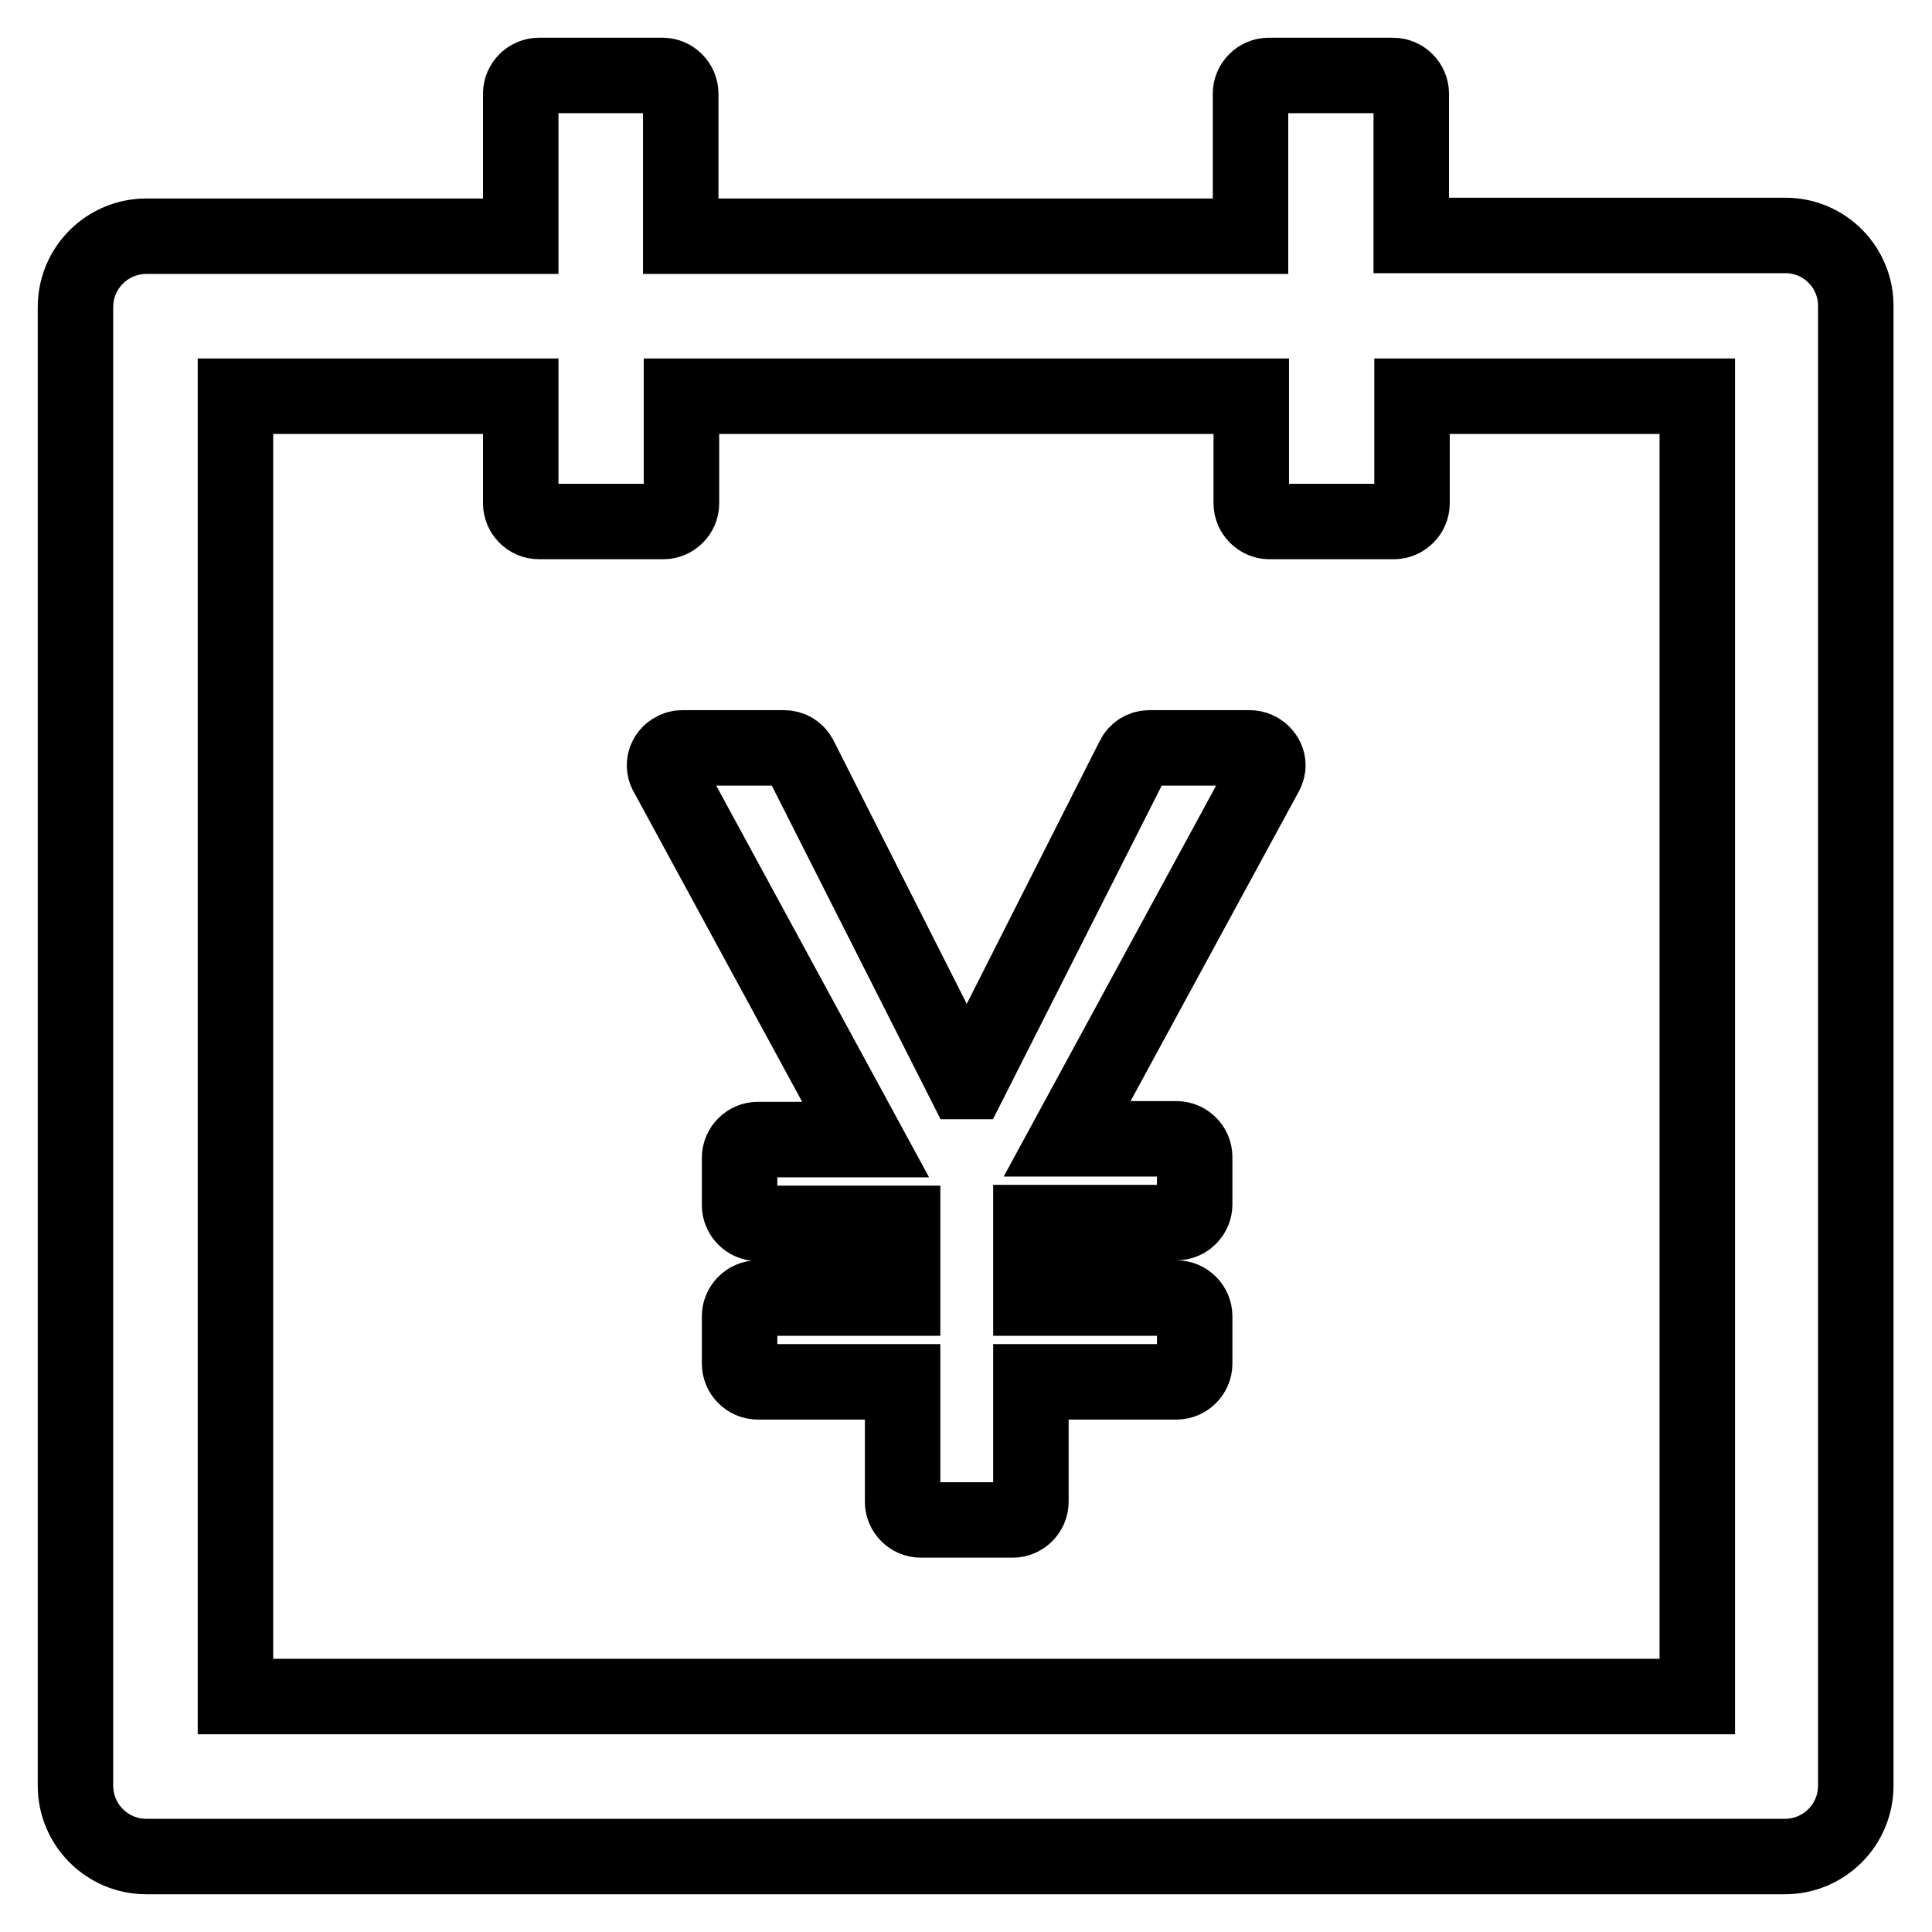
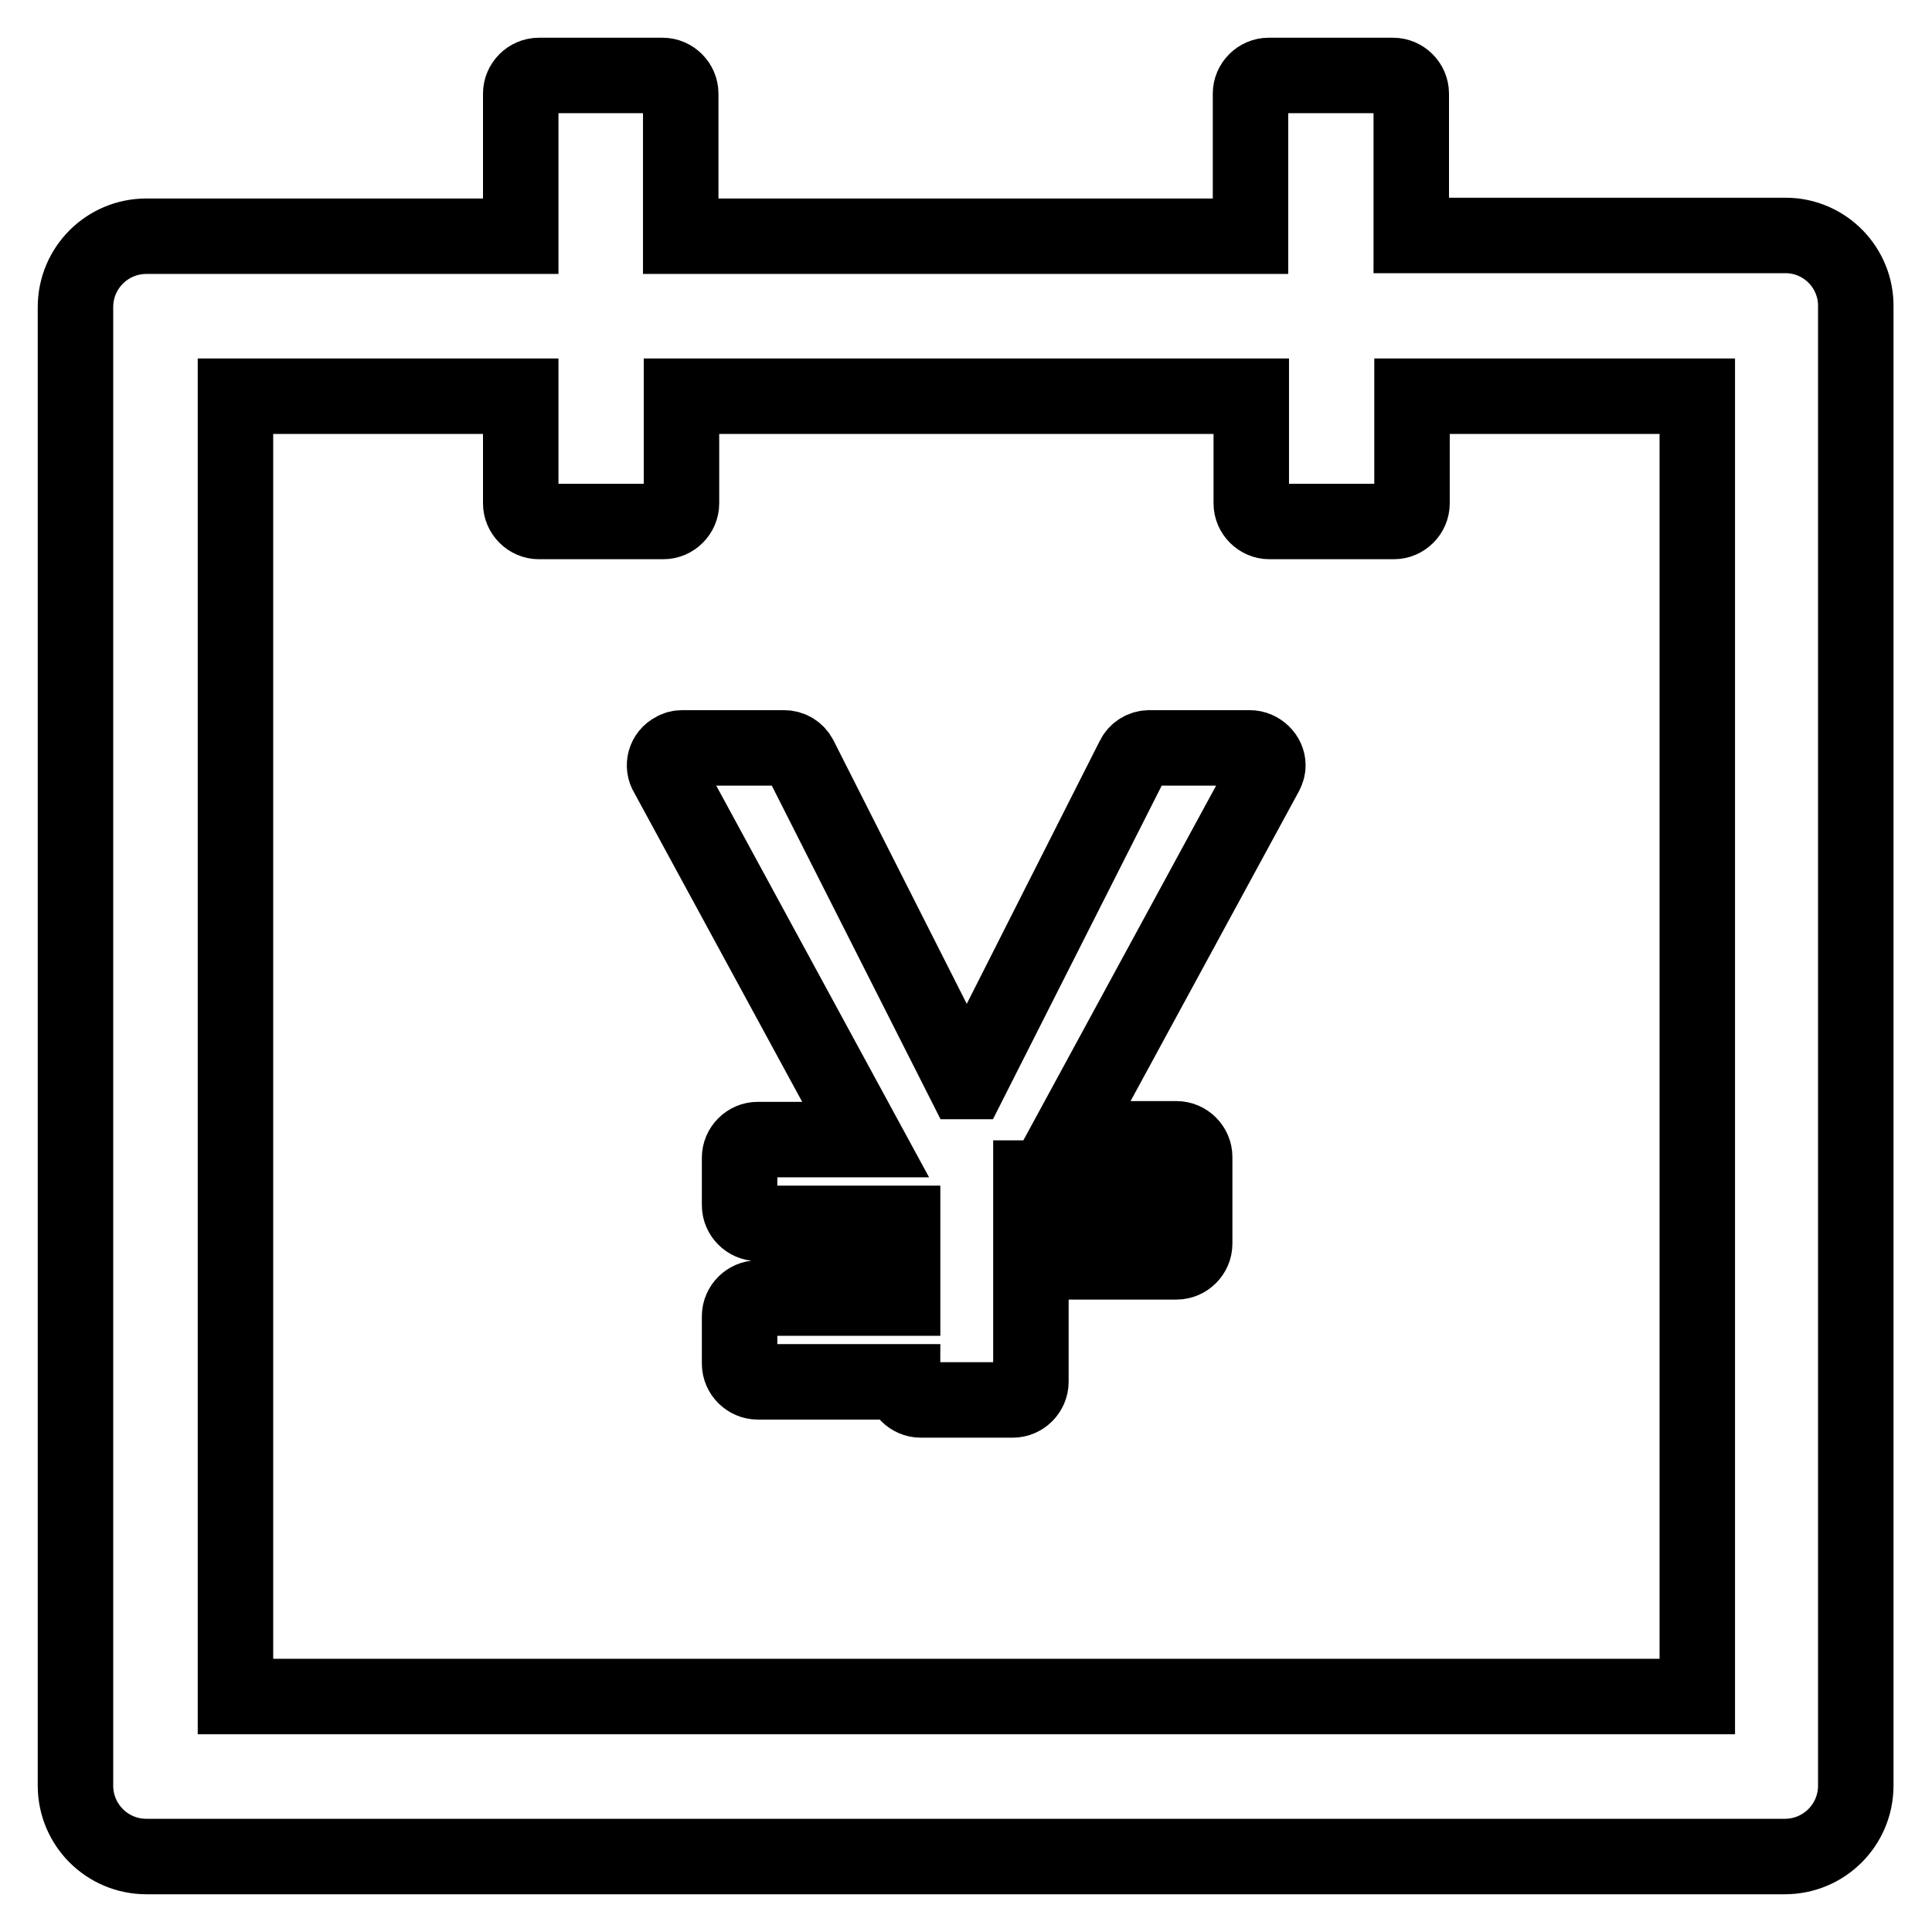
<svg xmlns="http://www.w3.org/2000/svg" version="1.1" x="0px" y="0px" viewBox="0 0 256 256" enable-background="new 0 0 256 256" xml:space="preserve">
  <g>
-     <path stroke-width="10" fill-opacity="0" stroke="#000000" d="M236.6,31.2H187V12.4c0-1.3-1.1-2.4-2.4-2.4h-16.5c-1.3,0-2.4,1.1-2.4,2.4v18.9H90.2V12.4 c0-1.3-1.1-2.4-2.4-2.4H71.4c-1.3,0-2.4,1.1-2.4,2.4v18.9H19.4c-5.2,0-9.4,4.2-9.4,9.4v195.9c0,5.2,4.2,9.4,9.4,9.4h217.1 c5.2,0,9.4-4.2,9.4-9.4V40.7C246,35.5,241.8,31.2,236.6,31.2z M224.8,224.8H31.2V52.5H69v14.2c0,1.3,1.1,2.4,2.4,2.4h16.5 c1.3,0,2.4-1.1,2.4-2.4V52.5h75.5v14.2c0,1.3,1.1,2.4,2.4,2.4h16.5c1.3,0,2.4-1.1,2.4-2.4V52.5h37.8V224.8z M165.6,99.1h-13.3 c-0.9,0-1.7,0.5-2.1,1.3l-21.7,42.9h-0.8l-21.7-42.9c-0.4-0.8-1.2-1.3-2.1-1.3H90.4c-0.4,0-0.8,0.1-1.1,0.3 c-1.2,0.6-1.6,2.1-0.9,3.2l26.3,48.4h-14.3c-1.3,0-2.4,1.1-2.4,2.4v6.3c0,1.3,1.1,2.4,2.4,2.4h19.2v9.9h-19.2 c-1.3,0-2.4,1.1-2.4,2.4v6.3c0,1.3,1.1,2.4,2.4,2.4h19.2v15.9c0,1.3,1.1,2.4,2.4,2.4h12.2c1.3,0,2.4-1.1,2.4-2.4v-15.9h19.3 c1.3,0,2.4-1.1,2.4-2.4v-6.3c0-1.3-1.1-2.4-2.4-2.4h-19.3V162h19.3c1.3,0,2.4-1.1,2.4-2.4v-6.3c0-1.3-1.1-2.4-2.4-2.4h-14.5 l26.3-48.4c0.2-0.4,0.3-0.7,0.3-1.1C168,100.2,166.9,99.1,165.6,99.1z" />
+     <path stroke-width="10" fill-opacity="0" stroke="#000000" d="M236.6,31.2H187V12.4c0-1.3-1.1-2.4-2.4-2.4h-16.5c-1.3,0-2.4,1.1-2.4,2.4v18.9H90.2V12.4 c0-1.3-1.1-2.4-2.4-2.4H71.4c-1.3,0-2.4,1.1-2.4,2.4v18.9H19.4c-5.2,0-9.4,4.2-9.4,9.4v195.9c0,5.2,4.2,9.4,9.4,9.4h217.1 c5.2,0,9.4-4.2,9.4-9.4V40.7C246,35.5,241.8,31.2,236.6,31.2z M224.8,224.8H31.2V52.5H69v14.2c0,1.3,1.1,2.4,2.4,2.4h16.5 c1.3,0,2.4-1.1,2.4-2.4V52.5h75.5v14.2c0,1.3,1.1,2.4,2.4,2.4h16.5c1.3,0,2.4-1.1,2.4-2.4V52.5h37.8V224.8z M165.6,99.1h-13.3 c-0.9,0-1.7,0.5-2.1,1.3l-21.7,42.9h-0.8l-21.7-42.9c-0.4-0.8-1.2-1.3-2.1-1.3H90.4c-0.4,0-0.8,0.1-1.1,0.3 c-1.2,0.6-1.6,2.1-0.9,3.2l26.3,48.4h-14.3c-1.3,0-2.4,1.1-2.4,2.4v6.3c0,1.3,1.1,2.4,2.4,2.4h19.2v9.9h-19.2 c-1.3,0-2.4,1.1-2.4,2.4v6.3c0,1.3,1.1,2.4,2.4,2.4h19.2c0,1.3,1.1,2.4,2.4,2.4h12.2c1.3,0,2.4-1.1,2.4-2.4v-15.9h19.3 c1.3,0,2.4-1.1,2.4-2.4v-6.3c0-1.3-1.1-2.4-2.4-2.4h-19.3V162h19.3c1.3,0,2.4-1.1,2.4-2.4v-6.3c0-1.3-1.1-2.4-2.4-2.4h-14.5 l26.3-48.4c0.2-0.4,0.3-0.7,0.3-1.1C168,100.2,166.9,99.1,165.6,99.1z" />
  </g>
</svg>